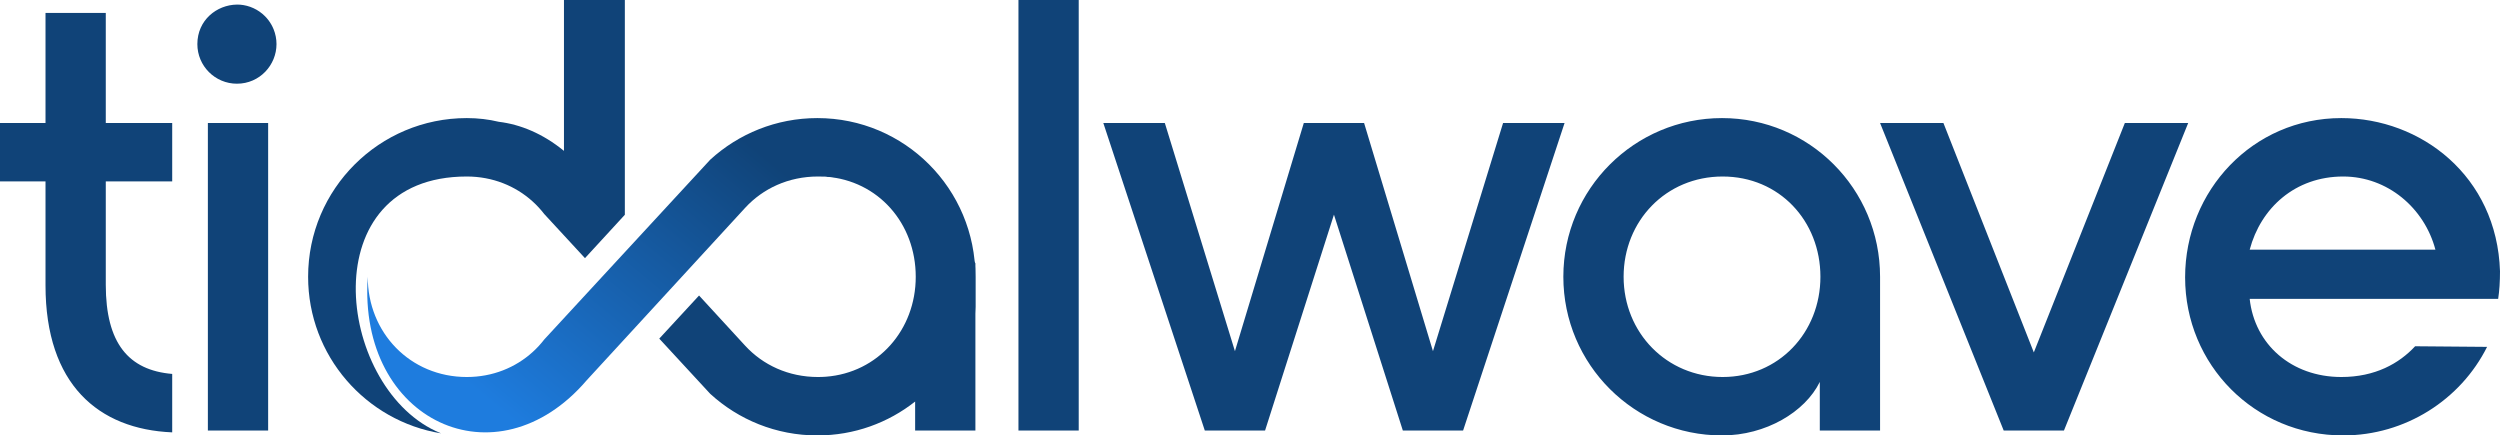
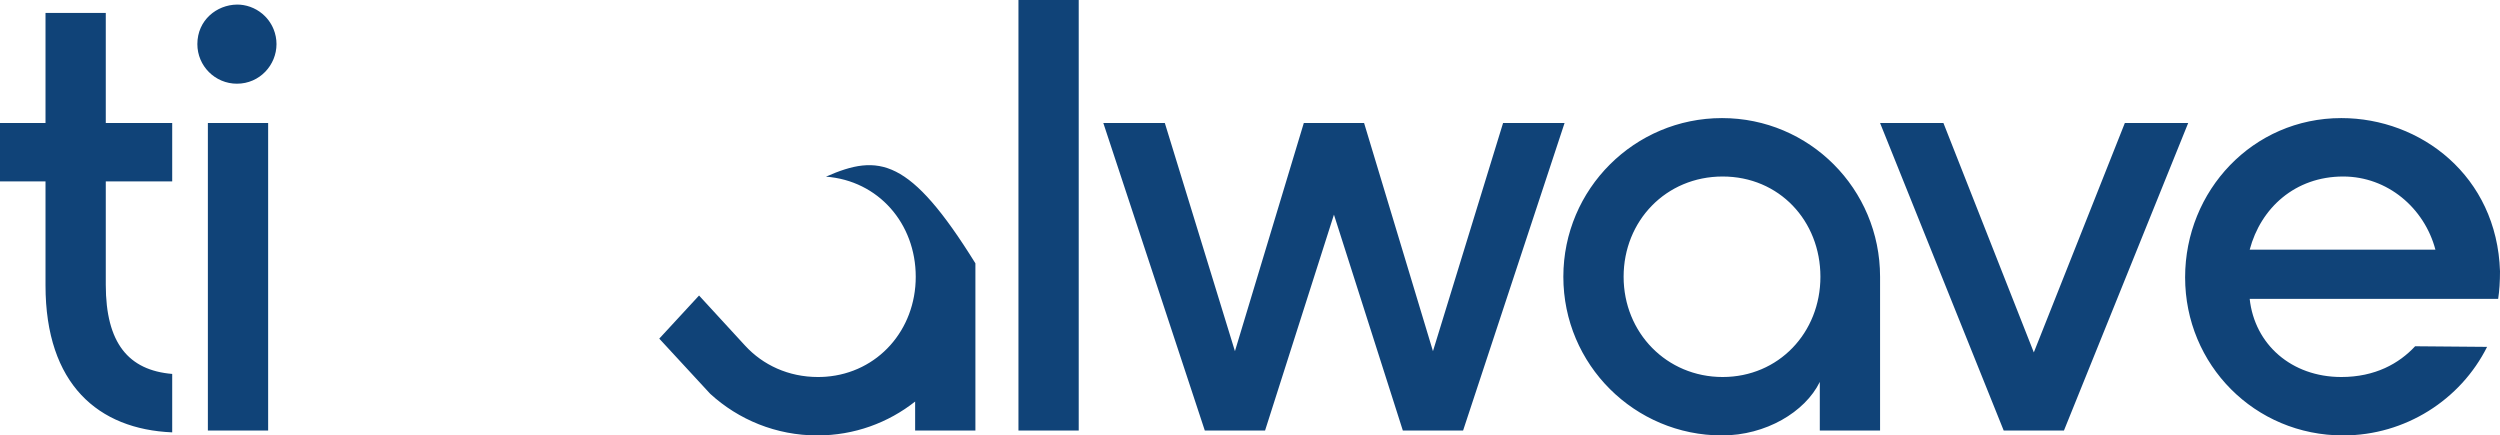
<svg xmlns="http://www.w3.org/2000/svg" width="666" height="116" viewBox="0 0 666 116" fill="none">
  <path d="M599.318 66.52C602.267 55.378 611.442 47.022 624.221 47.022C636.018 47.022 645.848 55.378 648.797 66.52H599.318ZM582.114 73.893C582.114 97.158 600.629 116 624.221 116C640.769 116 655.514 106.497 662.559 92.406L643.391 92.243C639.131 96.83 632.742 100.435 623.73 100.435C610.459 100.435 600.629 91.752 599.318 79.627H665.509C665.835 77.497 666 75.04 666 72.254C665.181 46.858 644.865 31.458 623.73 31.458C600.137 31.458 582.114 50.791 582.114 73.893ZM533.783 114.689H549.838L582.935 32.768H566.059L541.81 93.881L517.728 32.768H500.851L502.574 37.053L533.783 114.689ZM458.909 100.435C443.999 100.435 432.531 88.639 432.531 73.729C432.531 58.819 443.836 47.022 458.909 47.022C473.982 47.022 484.959 58.819 484.959 73.729C484.959 88.639 473.819 100.435 458.909 100.435ZM458.745 116C470.378 116 480.863 109.774 484.795 101.746V114.689H500.851V73.729C500.851 50.3 482.01 31.458 458.745 31.458C435.48 31.458 416.475 50.3 416.475 73.729C416.475 97.158 435.481 116 458.745 116ZM400.419 32.768L381.741 93.553L363.393 32.768H347.335L328.987 93.553L310.31 32.768H293.925L320.958 114.689H337.014L355.364 57.18L373.714 114.689H389.77L416.802 32.768H400.419ZM45.875 48.333V32.768H28.18V3.44H12.124V32.768H0V48.333H12.124V76.022C12.124 102.4 26.214 114.361 45.875 115.182V99.616C34.242 98.633 28.18 91.424 28.18 75.859V48.333L45.875 48.333ZM220.036 100.356C219.335 100.408 218.624 100.435 217.904 100.435C210.067 100.435 203.247 97.246 198.507 92.086L198.485 92.064L186.229 78.725L175.628 90.209L184.345 99.65L189.207 104.916C196.737 111.807 206.765 115.999 217.74 116C227.578 116 236.625 112.631 243.791 106.971V114.689H259.847V70.151C242.407 42.066 234.127 40.843 220.035 47.062C234.001 48.116 243.954 59.532 243.954 73.729C243.954 87.919 233.863 99.29 220.036 100.356ZM287.371 114.689V0H271.316V114.689H287.371ZM55.377 114.689H71.433V32.768H55.377V114.689ZM70.574 4.3C68.791 2.519 66.435 1.439 63.94 1.244C63.666 1.226 63.391 1.219 63.118 1.223C57.77 1.282 52.577 5.348 52.577 11.755C52.577 17.576 57.297 22.298 63.118 22.298C69.216 22.298 73.659 17.293 73.66 11.755C73.66 10.389 73.395 9.048 72.893 7.805C72.534 6.915 72.053 6.075 71.461 5.309C71.181 4.946 70.886 4.608 70.574 4.3Z" fill="#104378" />
-   <path fill-rule="evenodd" clip-rule="evenodd" d="M141.913 93.77C137.326 97.931 131.223 100.435 124.352 100.435C109.28 100.435 97.968 88.638 97.968 73.728C95.31 112.172 132.28 129.408 156.335 101.262L167.073 89.579L183.689 71.497L185.143 69.914L186.599 68.329L198.485 55.394L198.506 55.371C203.247 50.212 210.067 47.022 217.904 47.022C240.202 47.022 259.026 59.852 259.847 83.559V73.729C259.847 50.3 241.005 31.458 217.74 31.458C206.766 31.458 196.74 35.65 189.209 42.538L184.343 47.808L176.133 56.702L156.174 78.321L144.999 90.427C144.069 91.633 143.036 92.751 141.913 93.77Z" fill="url(#paint0_linear_11_5)" />
-   <path fill-rule="evenodd" clip-rule="evenodd" d="M124.352 47.022C131.223 47.022 137.326 49.527 141.913 53.687C143.036 54.707 144.069 55.825 144.999 57.029L155.837 68.771L163.281 60.672L166.459 57.212V0H150.24V40.193C144.615 35.603 138.667 33.146 132.872 32.446C130.201 31.8 127.356 31.458 124.352 31.458C101.088 31.458 82.082 50.3 82.082 73.729C82.082 94.806 97.464 112.169 117.489 115.445C117.005 115.245 116.52 115.031 116.036 114.804C89.543 102.363 83.072 47.022 124.352 47.022Z" fill="#104378" />
  <defs>
    <linearGradient id="paint0_linear_11_5" x1="191.635" y1="31.519" x2="129.545" y2="106.299" gradientUnits="userSpaceOnUse">
      <stop stop-color="#104378" />
      <stop offset="1" stop-color="#1E7CDE" />
    </linearGradient>
  </defs>
</svg>